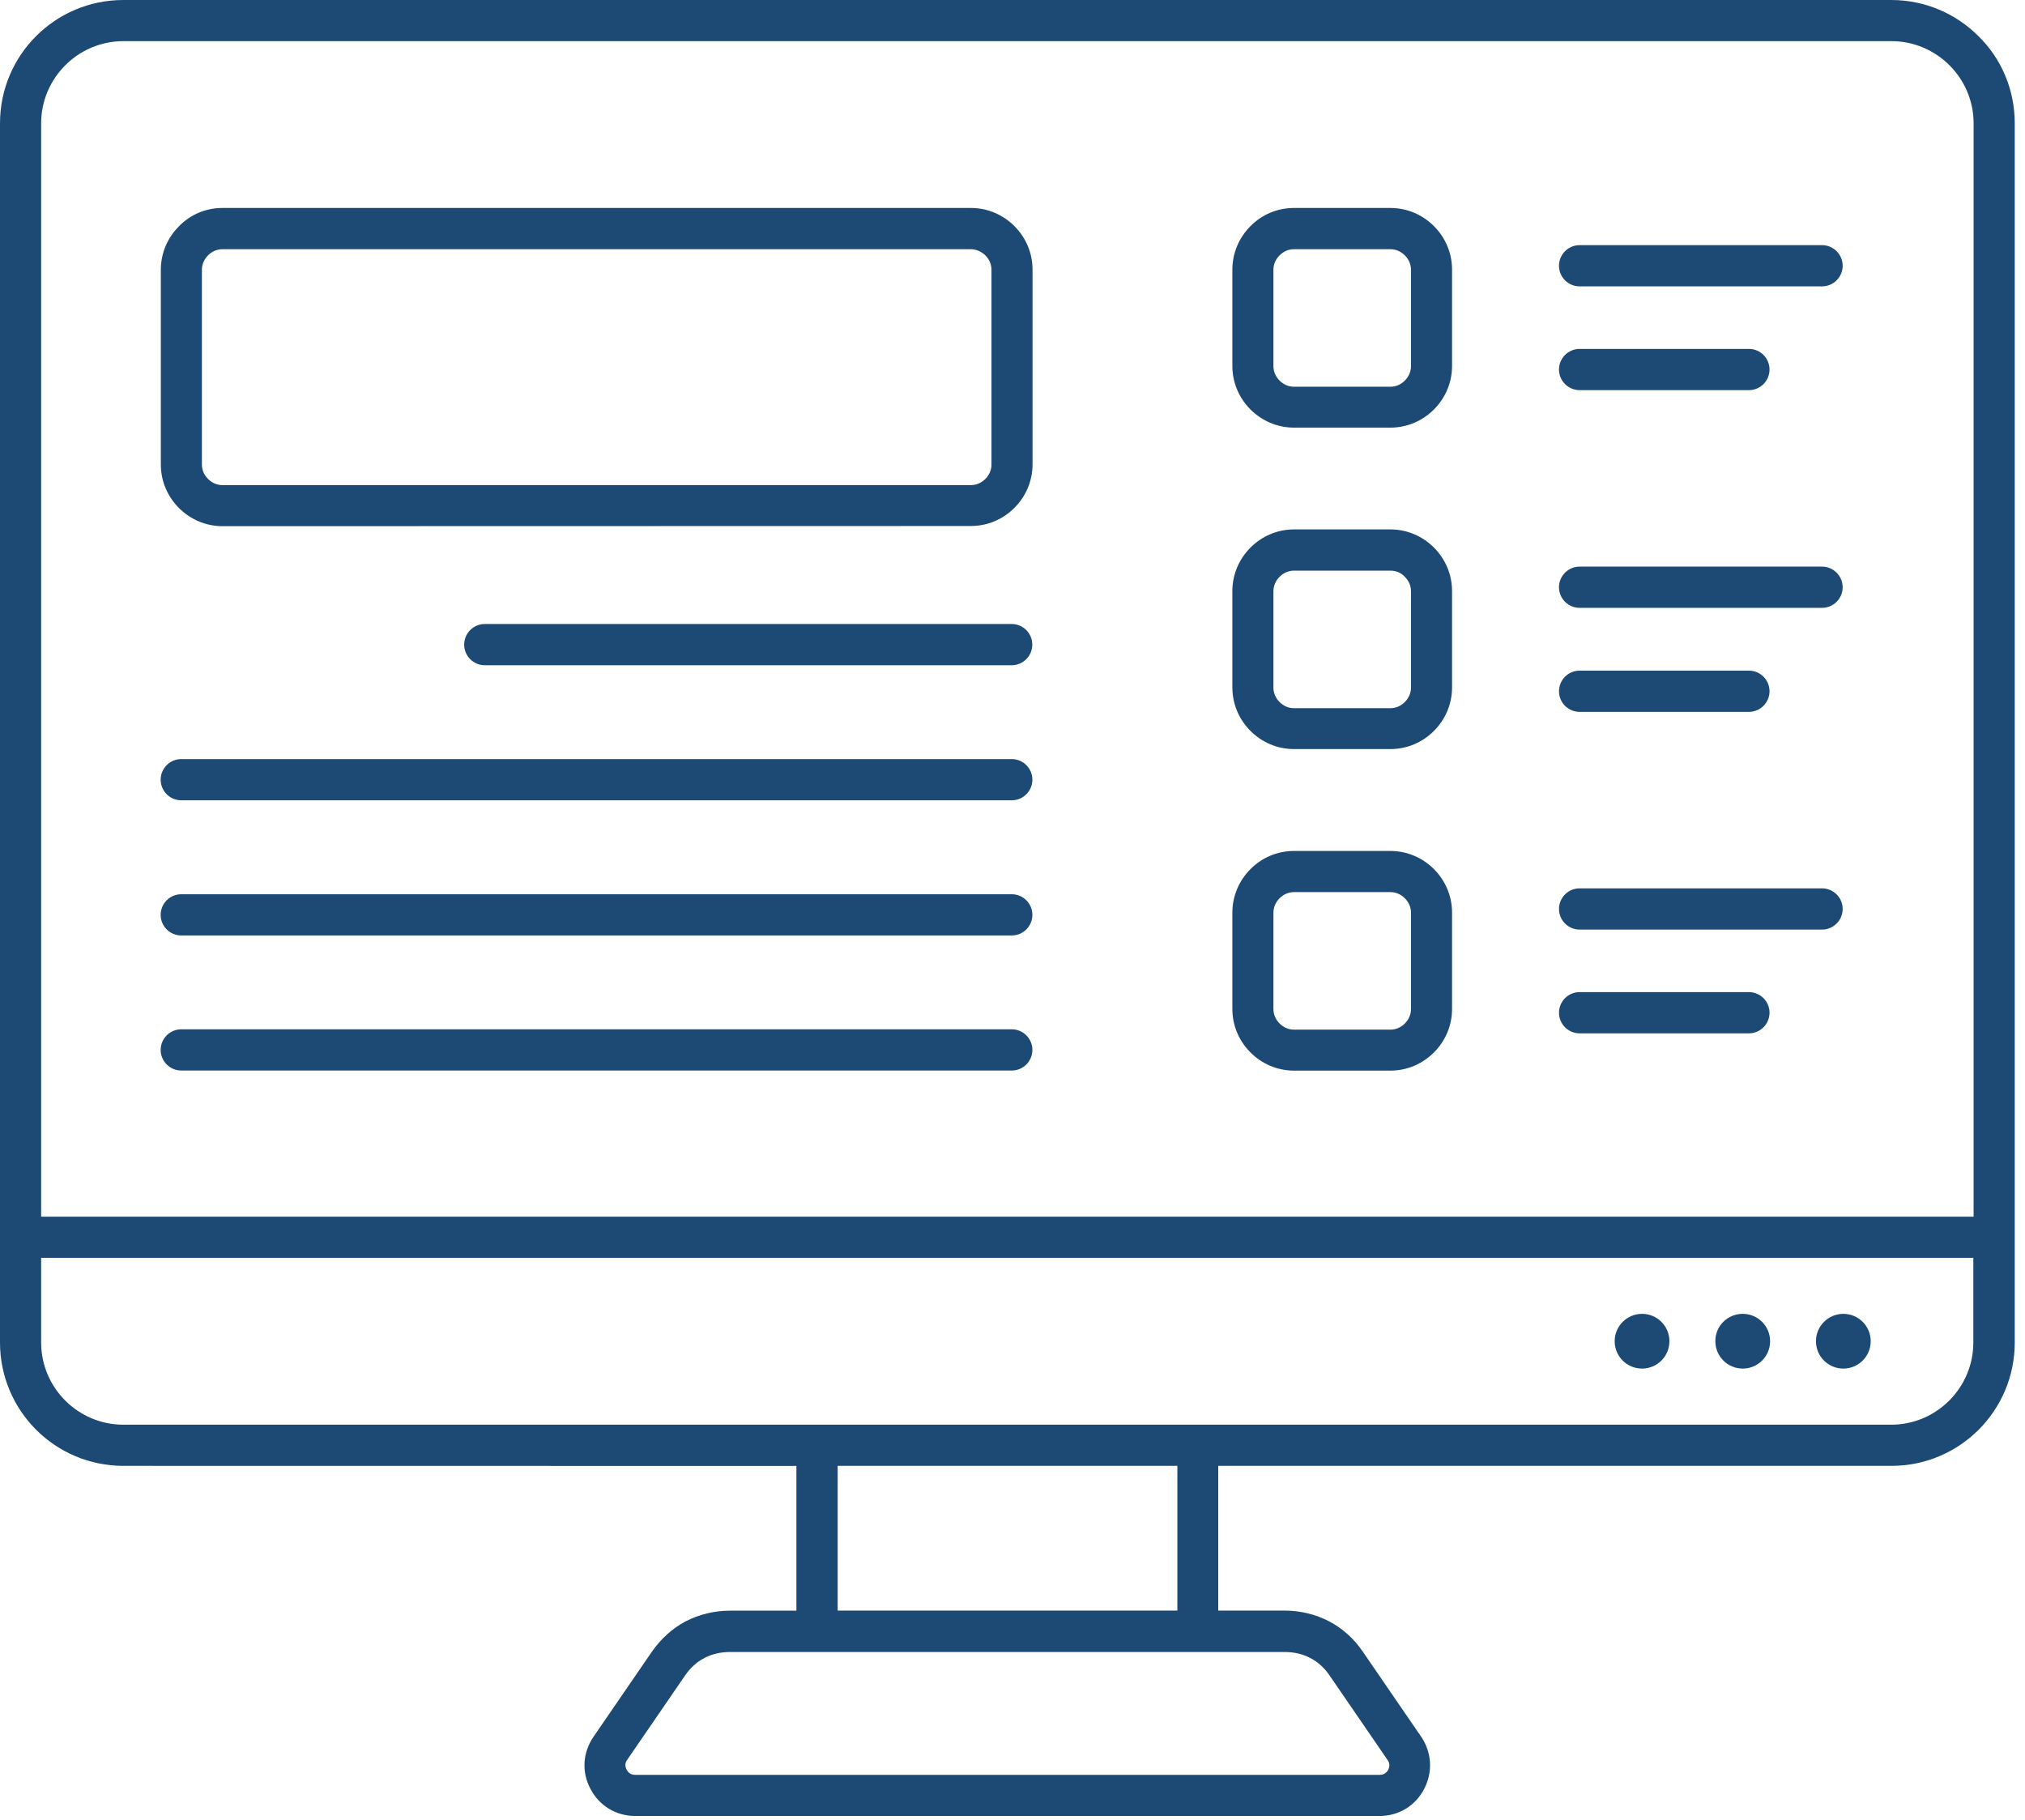
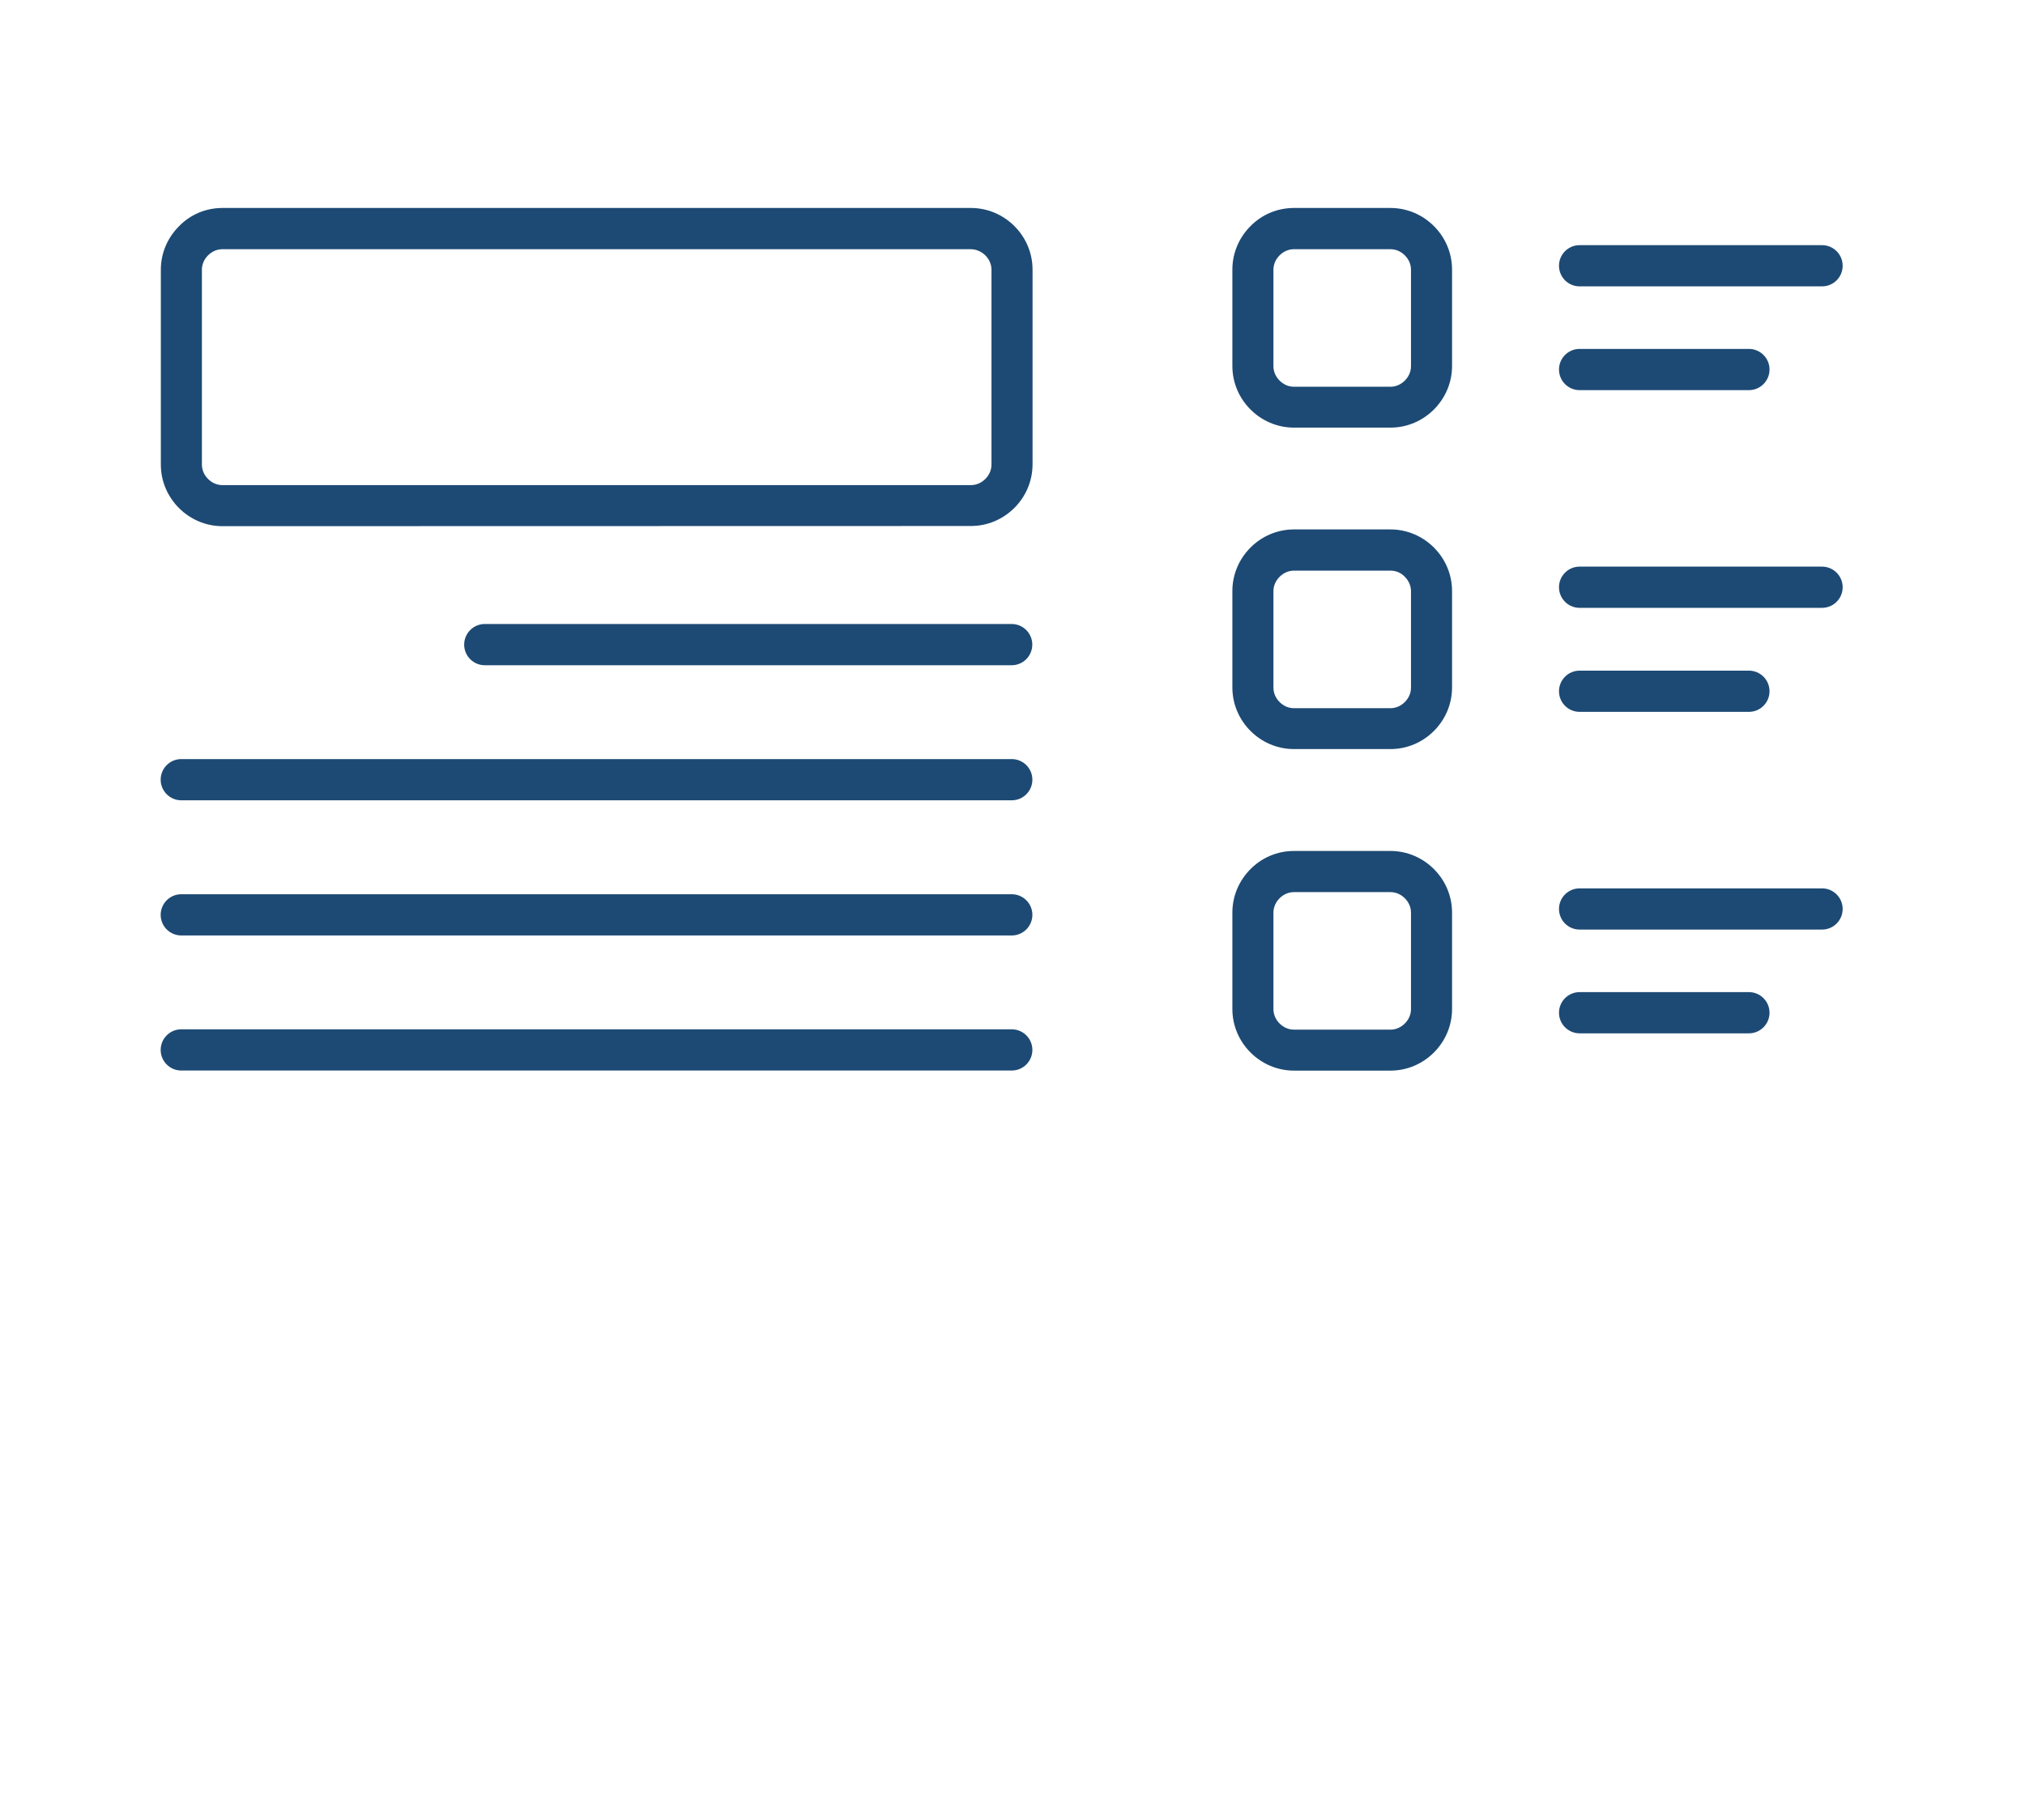
<svg xmlns="http://www.w3.org/2000/svg" width="158" height="142" viewBox="0 0 158 142" fill="none">
-   <path fill-rule="evenodd" clip-rule="evenodd" d="M9.618 111.166H147.562C149.324 111.166 150.926 110.445 152.087 109.284C153.248 108.122 153.969 106.514 153.969 104.758V98.144H3.21V104.758C3.21 106.52 3.931 108.122 5.093 109.284C6.254 110.445 7.863 111.166 9.618 111.166ZM128.12 102.516C129.301 102.516 130.256 103.47 130.256 104.652C130.256 105.833 129.301 106.787 128.12 106.787C126.939 106.787 125.984 105.833 125.984 104.652C125.984 103.477 126.939 102.516 128.12 102.516ZM135.976 102.516C137.158 102.516 138.112 103.47 138.112 104.652C138.112 105.833 137.158 106.787 135.976 106.787C134.795 106.787 133.84 105.833 133.84 104.652C133.827 103.477 134.781 102.516 135.976 102.516ZM143.826 102.516C145.007 102.516 145.961 103.47 145.961 104.652C145.961 105.833 145.007 106.787 143.826 106.787C142.644 106.787 141.69 105.833 141.69 104.652C141.69 103.477 142.644 102.516 143.826 102.516ZM153.99 94.934V9.619C153.99 7.857 153.269 6.255 152.107 5.093C150.946 3.932 149.337 3.211 147.582 3.211H9.618C7.856 3.211 6.254 3.932 5.093 5.093C3.931 6.255 3.21 7.863 3.21 9.619V94.934H153.99ZM49.552 138.486H107.648C107.942 138.486 108.175 138.352 108.315 138.092C108.449 137.818 108.436 137.565 108.262 137.324L103.737 130.73C103.33 130.129 102.816 129.669 102.215 129.361C101.634 129.054 100.953 128.901 100.212 128.901H56.98C56.246 128.901 55.566 129.054 54.978 129.361C54.377 129.669 53.87 130.129 53.456 130.73L48.931 137.324C48.757 137.565 48.757 137.838 48.898 138.092C49.038 138.352 49.258 138.486 49.552 138.486ZM107.648 141.696H49.552C48.064 141.696 46.749 140.895 46.068 139.58C45.367 138.265 45.467 136.744 46.308 135.516L50.833 128.921C51.554 127.88 52.455 127.059 53.497 126.511C54.558 125.964 55.733 125.677 56.981 125.677H62.14V114.384L9.618 114.377C6.968 114.377 4.559 113.302 2.817 111.56C1.075 109.812 0 107.402 0 104.759V9.618C0 6.968 1.075 4.559 2.817 2.817C4.559 1.075 6.968 0 9.618 0H147.562C150.212 0 152.621 1.075 154.363 2.817C156.125 4.539 157.2 6.948 157.2 9.618V104.759C157.2 107.409 156.125 109.818 154.383 111.56C152.641 113.302 150.232 114.377 147.582 114.377H95.053V125.67H100.212C101.461 125.67 102.655 125.964 103.697 126.505C104.738 127.052 105.646 127.853 106.36 128.914L110.885 135.509C111.719 136.737 111.806 138.259 111.125 139.574C110.451 140.895 109.136 141.696 107.648 141.696ZM65.358 125.67H91.863V114.377H65.358V125.67Z" fill="#1d4a74" />
  <path fill-rule="evenodd" clip-rule="evenodd" d="M123.249 72.533C122.361 72.533 121.64 71.812 121.64 70.924C121.64 70.037 122.361 69.316 123.249 69.316H142.164C143.052 69.316 143.773 70.037 143.773 70.924C143.773 71.812 143.052 72.533 142.164 72.533H123.249ZM123.249 80.629C122.361 80.629 121.64 79.908 121.64 79.021C121.64 78.133 122.361 77.412 123.249 77.412H136.458C137.346 77.412 138.067 78.133 138.067 79.021C138.067 79.908 137.346 80.629 136.458 80.629H123.249ZM123.249 47.429C122.361 47.429 121.64 46.708 121.64 45.821C121.64 44.933 122.361 44.212 123.249 44.212H142.164C143.052 44.212 143.773 44.933 143.773 45.821C143.773 46.708 143.052 47.429 142.164 47.429H123.249ZM123.249 55.545C122.361 55.545 121.64 54.825 121.64 53.937C121.64 53.049 122.361 52.328 123.249 52.328H136.458C137.346 52.328 138.067 53.049 138.067 53.937C138.067 54.825 137.346 55.545 136.458 55.545H123.249ZM123.249 22.345C122.361 22.345 121.64 21.625 121.64 20.737C121.64 19.849 122.361 19.128 123.249 19.128H142.164C143.052 19.128 143.773 19.849 143.773 20.737C143.773 21.625 143.052 22.345 142.164 22.345H123.249ZM123.249 30.442C122.361 30.442 121.64 29.721 121.64 28.833C121.64 27.945 122.361 27.225 123.249 27.225H136.458C137.346 27.225 138.067 27.945 138.067 28.833C138.067 29.721 137.346 30.442 136.458 30.442H123.249ZM14.145 72.992C13.257 72.992 12.536 72.271 12.536 71.383C12.536 70.496 13.257 69.775 14.145 69.775H78.942C79.83 69.775 80.551 70.496 80.551 71.383C80.551 72.271 79.83 72.992 78.942 72.992H14.145ZM37.826 51.907C36.938 51.907 36.217 51.186 36.217 50.298C36.217 49.41 36.938 48.689 37.826 48.689H78.936C79.823 48.689 80.544 49.41 80.544 50.298C80.544 51.186 79.823 51.907 78.936 51.907H37.826ZM14.145 62.446C13.257 62.446 12.536 61.725 12.536 60.837C12.536 59.95 13.257 59.229 14.145 59.229H78.942C79.83 59.229 80.551 59.95 80.551 60.837C80.551 61.725 79.83 62.446 78.942 62.446H14.145ZM14.145 83.531C13.257 83.531 12.536 82.81 12.536 81.923C12.536 81.035 13.257 80.314 14.145 80.314H78.942C79.83 80.314 80.551 81.035 80.551 81.923C80.551 82.81 79.83 83.531 78.942 83.531H14.145ZM100.968 66.398H108.483C109.818 66.398 111.013 66.945 111.881 67.813C112.755 68.687 113.296 69.882 113.296 71.21V78.726C113.296 80.061 112.748 81.256 111.881 82.123C111.006 82.998 109.812 83.538 108.483 83.538H100.968C99.633 83.538 98.438 82.991 97.57 82.123C96.696 81.249 96.155 80.054 96.155 78.726V71.21C96.155 69.876 96.703 68.681 97.57 67.813C98.438 66.939 99.633 66.398 100.968 66.398ZM108.483 69.609H100.968C100.52 69.609 100.133 69.795 99.84 70.089C99.546 70.383 99.359 70.77 99.359 71.217V78.733C99.359 79.18 99.546 79.567 99.84 79.861C100.133 80.154 100.52 80.341 100.968 80.341H108.483C108.93 80.341 109.317 80.154 109.611 79.861C109.905 79.567 110.092 79.18 110.092 78.733V71.217C110.092 70.77 109.905 70.383 109.611 70.089C109.317 69.795 108.93 69.609 108.483 69.609ZM100.968 41.309H108.483C109.818 41.309 111.013 41.856 111.881 42.724C112.755 43.598 113.296 44.793 113.296 46.121V53.637C113.296 54.972 112.748 56.167 111.881 57.034C111.006 57.909 109.812 58.449 108.483 58.449H100.968C99.633 58.449 98.438 57.902 97.57 57.034C96.696 56.16 96.155 54.965 96.155 53.637V46.121C96.155 44.786 96.703 43.592 97.57 42.724C98.438 41.856 99.633 41.309 100.968 41.309ZM108.483 44.526H100.968C100.52 44.526 100.133 44.713 99.84 45.007C99.546 45.3 99.359 45.688 99.359 46.135V53.65C99.359 54.097 99.546 54.485 99.84 54.778C100.133 55.072 100.52 55.259 100.968 55.259H108.483C108.93 55.259 109.317 55.072 109.611 54.778C109.905 54.485 110.092 54.097 110.092 53.65V46.135C110.092 45.688 109.905 45.3 109.611 45.007C109.317 44.693 108.93 44.526 108.483 44.526ZM100.968 16.227H108.483C109.818 16.227 111.013 16.774 111.881 17.642C112.755 18.516 113.296 19.711 113.296 21.039V28.555C113.296 29.89 112.748 31.084 111.881 31.952C111.006 32.826 109.812 33.367 108.483 33.367H100.968C99.633 33.367 98.438 32.82 97.57 31.952C96.696 31.078 96.155 29.883 96.155 28.555V21.039C96.155 19.704 96.703 18.509 97.57 17.642C98.438 16.761 99.633 16.227 100.968 16.227ZM108.483 19.444H100.968C100.52 19.444 100.133 19.631 99.84 19.924C99.546 20.218 99.359 20.605 99.359 21.052V28.568C99.359 29.015 99.546 29.402 99.84 29.696C100.133 29.99 100.52 30.177 100.968 30.177H108.483C108.93 30.177 109.317 29.99 109.611 29.696C109.905 29.402 110.092 29.015 110.092 28.568V21.052C110.092 20.605 109.905 20.218 109.611 19.924C109.317 19.631 108.93 19.444 108.483 19.444ZM17.361 16.227H75.751C77.086 16.227 78.281 16.774 79.149 17.642C80.023 18.516 80.564 19.711 80.564 21.039V36.23C80.564 37.565 80.016 38.76 79.149 39.628C78.274 40.502 77.08 41.043 75.751 41.043L17.361 41.056C16.026 41.056 14.832 40.509 13.964 39.641C13.09 38.767 12.549 37.572 12.549 36.244V21.052C12.549 19.717 13.096 18.523 13.964 17.655C14.832 16.761 16.026 16.227 17.361 16.227ZM75.724 19.444H17.361C16.914 19.444 16.527 19.631 16.233 19.924C15.94 20.218 15.753 20.605 15.753 21.052V36.244C15.753 36.691 15.94 37.078 16.233 37.372C16.527 37.665 16.914 37.852 17.361 37.852H75.751C76.198 37.852 76.586 37.665 76.879 37.372C77.173 37.078 77.36 36.691 77.36 36.244V21.052C77.36 20.605 77.173 20.218 76.879 19.924C76.579 19.631 76.171 19.444 75.724 19.444Z" fill="#1d4a74" />
</svg>